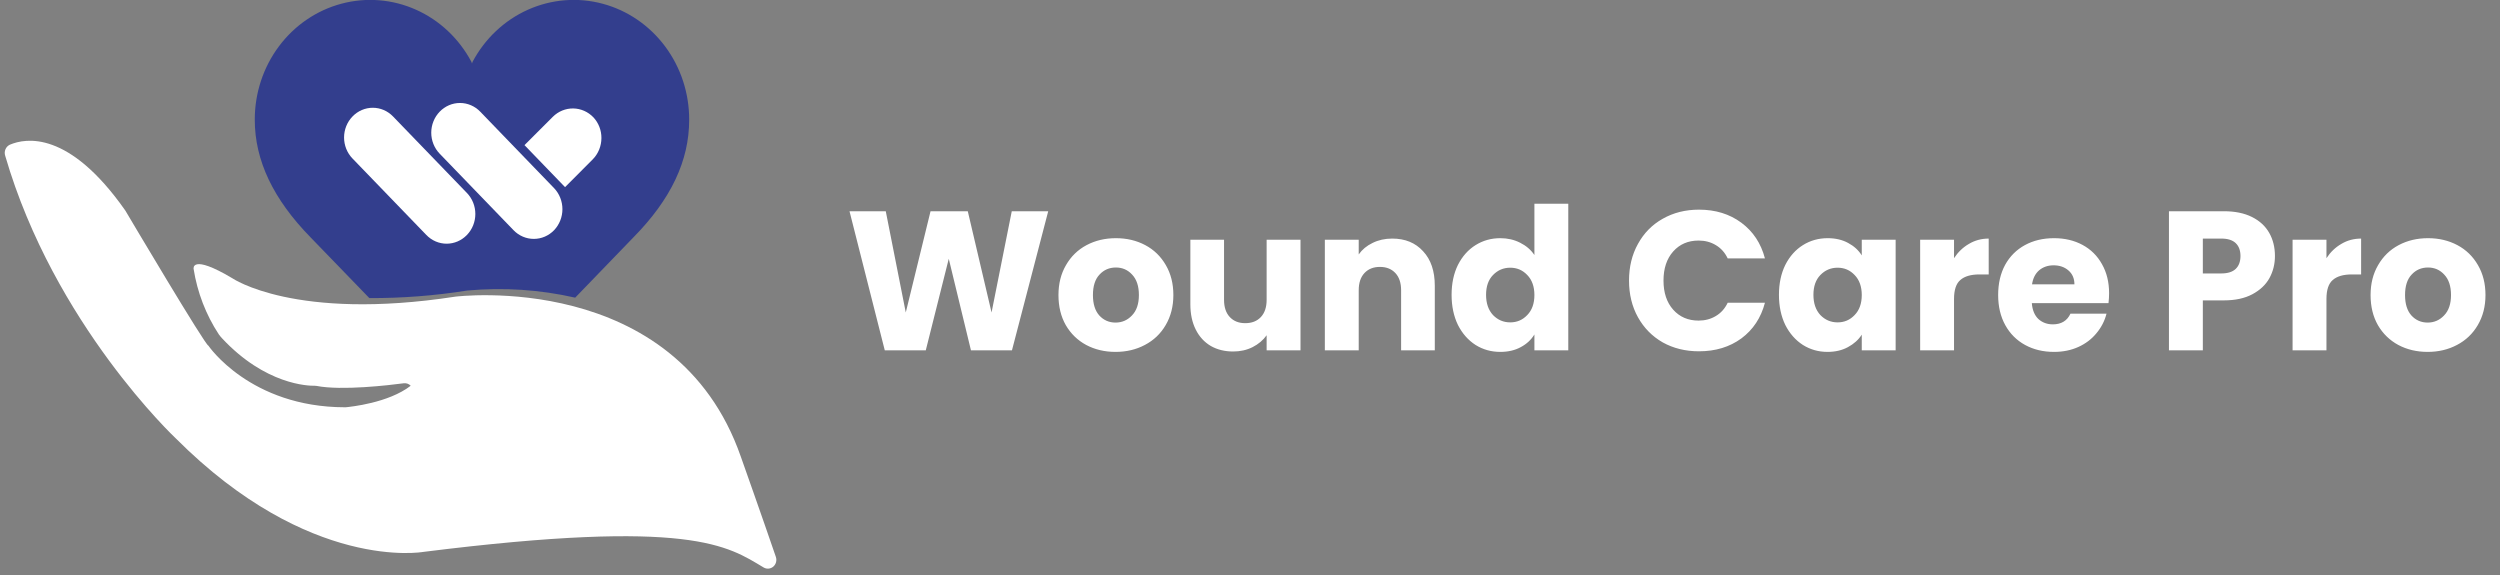
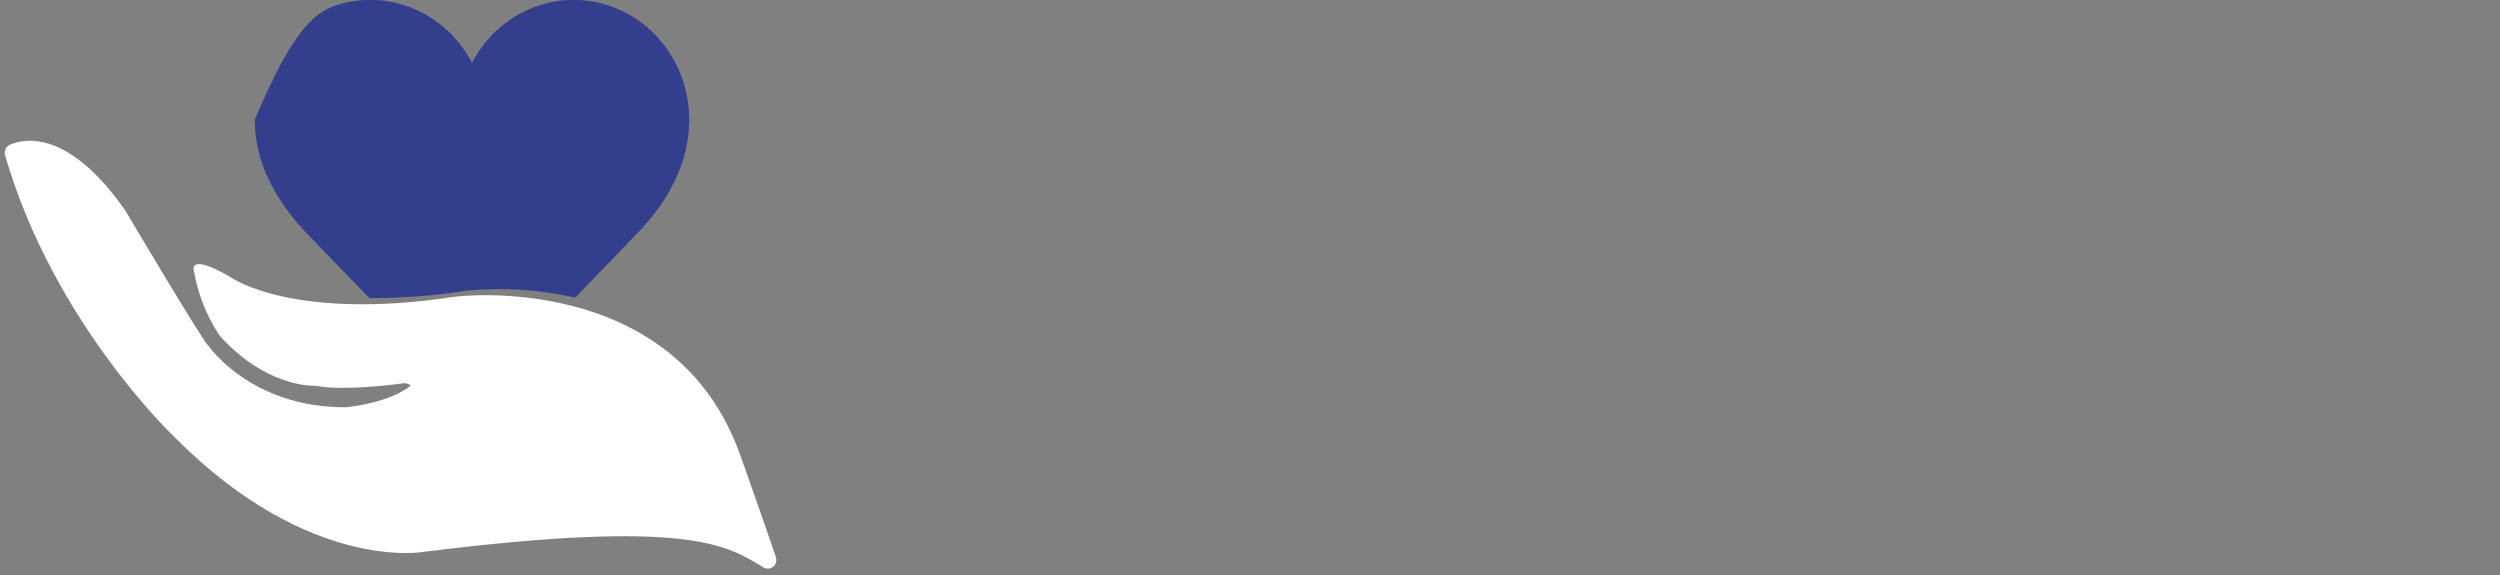
<svg xmlns="http://www.w3.org/2000/svg" width="265" height="61" viewBox="0 0 265 61" fill="none">
  <rect x="0" y="0" width="265" height="61" fill="#808080" stroke="none" />
-   <path fill-rule="evenodd" clip-rule="evenodd" d="M73.053 12.705C73.053 17.02 71.133 21.119 67.13 25.172L60.969 31.552C57.214 30.698 53.354 30.444 49.524 30.797C46.092 31.344 42.624 31.612 39.151 31.598C36.219 28.562 33.659 25.912 32.915 25.156C28.956 21.103 27.006 17.004 27.006 12.689C27.001 9.875 27.901 7.139 29.564 4.912C31.226 2.686 33.557 1.095 36.189 0.393C38.821 -0.31 41.604 -0.086 44.1 1.03C46.595 2.146 48.66 4.09 49.971 6.556L50.03 6.725L50.09 6.556C51.401 4.089 53.467 2.144 55.964 1.028C58.461 -0.088 61.246 -0.311 63.878 0.394C66.511 1.099 68.842 2.692 70.504 4.921C72.165 7.15 73.062 9.889 73.053 12.705Z" fill="#333E8D" />
-   <path fill-rule="evenodd" clip-rule="evenodd" d="M63.751 14.629C63.75 15.051 63.668 15.469 63.51 15.858C63.351 16.247 63.12 16.599 62.828 16.894L59.896 19.837L55.595 15.383L58.602 12.379C59.182 11.802 59.959 11.485 60.764 11.496C61.569 11.508 62.337 11.847 62.903 12.44C63.451 13.027 63.756 13.812 63.751 14.629Z" fill="white" />
-   <path fill-rule="evenodd" clip-rule="evenodd" d="M49.493 24.907C49.211 25.2 48.876 25.433 48.507 25.591C48.138 25.75 47.742 25.832 47.343 25.832C46.943 25.832 46.547 25.75 46.178 25.591C45.809 25.433 45.474 25.2 45.192 24.907L37.364 16.801C37.081 16.509 36.856 16.162 36.703 15.78C36.55 15.398 36.471 14.988 36.471 14.574C36.471 14.161 36.55 13.751 36.703 13.369C36.856 12.987 37.081 12.64 37.364 12.348C37.646 12.055 37.981 11.822 38.35 11.663C38.719 11.505 39.115 11.423 39.514 11.423C39.914 11.423 40.31 11.505 40.679 11.663C41.048 11.822 41.383 12.055 41.665 12.348L49.493 20.454C49.776 20.746 50.001 21.093 50.154 21.475C50.307 21.858 50.386 22.267 50.386 22.681C50.386 23.095 50.307 23.504 50.154 23.887C50.001 24.269 49.776 24.615 49.493 24.907Z" fill="white" />
-   <path fill-rule="evenodd" clip-rule="evenodd" d="M58.735 24.399C58.453 24.692 58.118 24.924 57.749 25.083C57.38 25.242 56.984 25.323 56.584 25.323C56.185 25.323 55.789 25.242 55.42 25.083C55.051 24.924 54.716 24.692 54.434 24.399L46.606 16.293C46.323 16.001 46.098 15.654 45.945 15.272C45.792 14.89 45.713 14.48 45.713 14.066C45.713 13.652 45.792 13.243 45.945 12.861C46.098 12.479 46.323 12.132 46.606 11.839C46.888 11.546 47.223 11.314 47.592 11.155C47.961 10.997 48.357 10.915 48.757 10.915C49.156 10.915 49.552 10.997 49.921 11.155C50.29 11.314 50.625 11.546 50.907 11.839L58.735 19.945C59.3 20.539 59.617 21.338 59.617 22.172C59.617 23.005 59.3 23.805 58.735 24.399Z" fill="white" />
+   <path fill-rule="evenodd" clip-rule="evenodd" d="M73.053 12.705C73.053 17.02 71.133 21.119 67.13 25.172L60.969 31.552C57.214 30.698 53.354 30.444 49.524 30.797C46.092 31.344 42.624 31.612 39.151 31.598C36.219 28.562 33.659 25.912 32.915 25.156C28.956 21.103 27.006 17.004 27.006 12.689C31.226 2.686 33.557 1.095 36.189 0.393C38.821 -0.31 41.604 -0.086 44.1 1.03C46.595 2.146 48.66 4.09 49.971 6.556L50.03 6.725L50.09 6.556C51.401 4.089 53.467 2.144 55.964 1.028C58.461 -0.088 61.246 -0.311 63.878 0.394C66.511 1.099 68.842 2.692 70.504 4.921C72.165 7.15 73.062 9.889 73.053 12.705Z" fill="#333E8D" />
  <path d="M1.041 15.34C2.738 14.616 7.307 13.83 13.231 22.244C13.246 22.259 13.261 22.29 13.276 22.305C13.722 23.061 21.774 36.637 22.088 36.637C22.088 36.637 26.493 43.156 36.554 43.171H36.644C37.12 43.124 41.168 42.724 43.534 40.89C43.439 40.789 43.322 40.713 43.192 40.668C43.063 40.622 42.925 40.609 42.79 40.628C41.287 40.828 36.227 41.43 33.548 40.906C33.489 40.893 33.428 40.888 33.367 40.89C32.698 40.906 28.129 40.797 23.516 35.837C23.399 35.711 23.29 35.577 23.189 35.436C21.824 33.353 20.914 30.986 20.522 28.502C20.522 28.502 20.21 26.868 24.615 29.488C24.615 29.488 31.238 34.065 48.264 31.445C48.264 31.445 71.6 28.502 78.535 48.428C78.535 48.428 80.857 54.978 82.241 59.03C82.303 59.209 82.31 59.404 82.262 59.588C82.214 59.772 82.112 59.936 81.972 60.059C81.83 60.181 81.656 60.255 81.473 60.272C81.29 60.289 81.106 60.248 80.946 60.153C77.15 57.888 73.309 54.929 44.856 58.504C44.856 58.504 32.801 60.662 18.633 46.468C18.633 46.468 5.745 34.386 0.551 16.51C0.477 16.287 0.486 16.043 0.577 15.827C0.668 15.61 0.834 15.437 1.041 15.34Z" fill="white" />
-   <path d="M111.111 22.391L107.268 37.133H102.921L100.569 27.431L98.133 37.133H93.786L90.048 22.391H93.891L96.012 33.122L98.637 22.391H102.585L105.105 33.122L107.247 22.391H111.111ZM118.245 37.301C117.097 37.301 116.061 37.056 115.137 36.566C114.227 36.076 113.506 35.376 112.974 34.466C112.456 33.556 112.197 32.492 112.197 31.274C112.197 30.07 112.463 29.013 112.995 28.103C113.527 27.179 114.255 26.472 115.179 25.982C116.103 25.492 117.139 25.247 118.287 25.247C119.435 25.247 120.471 25.492 121.395 25.982C122.319 26.472 123.047 27.179 123.579 28.103C124.111 29.013 124.377 30.07 124.377 31.274C124.377 32.478 124.104 33.542 123.558 34.466C123.026 35.376 122.291 36.076 121.353 36.566C120.429 37.056 119.393 37.301 118.245 37.301ZM118.245 34.193C118.931 34.193 119.512 33.941 119.988 33.437C120.478 32.933 120.723 32.212 120.723 31.274C120.723 30.336 120.485 29.615 120.009 29.111C119.547 28.607 118.973 28.355 118.287 28.355C117.587 28.355 117.006 28.607 116.544 29.111C116.082 29.601 115.851 30.322 115.851 31.274C115.851 32.212 116.075 32.933 116.523 33.437C116.985 33.941 117.559 34.193 118.245 34.193ZM137.854 25.415V37.133H134.263V35.537C133.899 36.055 133.402 36.475 132.772 36.797C132.156 37.105 131.47 37.259 130.714 37.259C129.818 37.259 129.027 37.063 128.341 36.671C127.655 36.265 127.123 35.684 126.745 34.928C126.367 34.172 126.178 33.283 126.178 32.261V25.415H129.748V31.778C129.748 32.562 129.951 33.171 130.357 33.605C130.763 34.039 131.309 34.256 131.995 34.256C132.695 34.256 133.248 34.039 133.654 33.605C134.06 33.171 134.263 32.562 134.263 31.778V25.415H137.854ZM147.573 25.289C148.945 25.289 150.037 25.737 150.849 26.633C151.675 27.515 152.088 28.733 152.088 30.287V37.133H148.518V30.77C148.518 29.986 148.315 29.377 147.909 28.943C147.503 28.509 146.957 28.292 146.271 28.292C145.585 28.292 145.039 28.509 144.633 28.943C144.227 29.377 144.024 29.986 144.024 30.77V37.133H140.433V25.415H144.024V26.969C144.388 26.451 144.878 26.045 145.494 25.751C146.11 25.443 146.803 25.289 147.573 25.289ZM153.869 31.253C153.869 30.049 154.093 28.992 154.541 28.082C155.003 27.172 155.626 26.472 156.41 25.982C157.194 25.492 158.069 25.247 159.035 25.247C159.805 25.247 160.505 25.408 161.135 25.73C161.779 26.052 162.283 26.486 162.647 27.032V21.593H166.238V37.133H162.647V35.453C162.311 36.013 161.828 36.461 161.198 36.797C160.582 37.133 159.861 37.301 159.035 37.301C158.069 37.301 157.194 37.056 156.41 36.566C155.626 36.062 155.003 35.355 154.541 34.445C154.093 33.521 153.869 32.457 153.869 31.253ZM162.647 31.274C162.647 30.378 162.395 29.671 161.891 29.153C161.401 28.635 160.799 28.376 160.085 28.376C159.371 28.376 158.762 28.635 158.258 29.153C157.768 29.657 157.523 30.357 157.523 31.253C157.523 32.149 157.768 32.863 158.258 33.395C158.762 33.913 159.371 34.172 160.085 34.172C160.799 34.172 161.401 33.913 161.891 33.395C162.395 32.877 162.647 32.17 162.647 31.274ZM172.677 29.741C172.677 28.285 172.992 26.99 173.622 25.856C174.252 24.708 175.127 23.819 176.247 23.189C177.381 22.545 178.662 22.223 180.09 22.223C181.84 22.223 183.338 22.685 184.584 23.609C185.83 24.533 186.663 25.793 187.083 27.389H183.135C182.841 26.773 182.421 26.304 181.875 25.982C181.343 25.66 180.734 25.499 180.048 25.499C178.942 25.499 178.046 25.884 177.36 26.654C176.674 27.424 176.331 28.453 176.331 29.741C176.331 31.029 176.674 32.058 177.36 32.828C178.046 33.598 178.942 33.983 180.048 33.983C180.734 33.983 181.343 33.822 181.875 33.5C182.421 33.178 182.841 32.709 183.135 32.093H187.083C186.663 33.689 185.83 34.949 184.584 35.873C183.338 36.783 181.84 37.238 180.09 37.238C178.662 37.238 177.381 36.923 176.247 36.293C175.127 35.649 174.252 34.76 173.622 33.626C172.992 32.492 172.677 31.197 172.677 29.741ZM188.569 31.253C188.569 30.049 188.793 28.992 189.241 28.082C189.703 27.172 190.326 26.472 191.11 25.982C191.894 25.492 192.769 25.247 193.735 25.247C194.561 25.247 195.282 25.415 195.898 25.751C196.528 26.087 197.011 26.528 197.347 27.074V25.415H200.938V37.133H197.347V35.474C196.997 36.02 196.507 36.461 195.877 36.797C195.261 37.133 194.54 37.301 193.714 37.301C192.762 37.301 191.894 37.056 191.11 36.566C190.326 36.062 189.703 35.355 189.241 34.445C188.793 33.521 188.569 32.457 188.569 31.253ZM197.347 31.274C197.347 30.378 197.095 29.671 196.591 29.153C196.101 28.635 195.499 28.376 194.785 28.376C194.071 28.376 193.462 28.635 192.958 29.153C192.468 29.657 192.223 30.357 192.223 31.253C192.223 32.149 192.468 32.863 192.958 33.395C193.462 33.913 194.071 34.172 194.785 34.172C195.499 34.172 196.101 33.913 196.591 33.395C197.095 32.877 197.347 32.17 197.347 31.274ZM207.127 27.368C207.547 26.724 208.072 26.22 208.702 25.856C209.332 25.478 210.032 25.289 210.802 25.289V29.09H209.815C208.919 29.09 208.247 29.286 207.799 29.678C207.351 30.056 207.127 30.728 207.127 31.694V37.133H203.536V25.415H207.127V27.368ZM223.564 31.085C223.564 31.421 223.543 31.771 223.501 32.135H215.374C215.43 32.863 215.661 33.423 216.067 33.815C216.487 34.193 216.998 34.382 217.6 34.382C218.496 34.382 219.119 34.004 219.469 33.248H223.291C223.095 34.018 222.738 34.711 222.22 35.327C221.716 35.943 221.079 36.426 220.309 36.776C219.539 37.126 218.678 37.301 217.726 37.301C216.578 37.301 215.556 37.056 214.66 36.566C213.764 36.076 213.064 35.376 212.56 34.466C212.056 33.556 211.804 32.492 211.804 31.274C211.804 30.056 212.049 28.992 212.539 28.082C213.043 27.172 213.743 26.472 214.639 25.982C215.535 25.492 216.564 25.247 217.726 25.247C218.86 25.247 219.868 25.485 220.75 25.961C221.632 26.437 222.318 27.116 222.808 27.998C223.312 28.88 223.564 29.909 223.564 31.085ZM219.889 30.14C219.889 29.524 219.679 29.034 219.259 28.67C218.839 28.306 218.314 28.124 217.684 28.124C217.082 28.124 216.571 28.299 216.151 28.649C215.745 28.999 215.493 29.496 215.395 30.14H219.889ZM241.144 27.137C241.144 27.991 240.948 28.775 240.556 29.489C240.164 30.189 239.562 30.756 238.75 31.19C237.938 31.624 236.93 31.841 235.726 31.841H233.5V37.133H229.909V22.391H235.726C236.902 22.391 237.896 22.594 238.708 23C239.52 23.406 240.129 23.966 240.535 24.68C240.941 25.394 241.144 26.213 241.144 27.137ZM235.453 28.985C236.139 28.985 236.65 28.824 236.986 28.502C237.322 28.18 237.49 27.725 237.49 27.137C237.49 26.549 237.322 26.094 236.986 25.772C236.65 25.45 236.139 25.289 235.453 25.289H233.5V28.985H235.453ZM246.604 27.368C247.024 26.724 247.549 26.22 248.179 25.856C248.809 25.478 249.509 25.289 250.279 25.289V29.09H249.292C248.396 29.09 247.724 29.286 247.276 29.678C246.828 30.056 246.604 30.728 246.604 31.694V37.133H243.013V25.415H246.604V27.368ZM257.329 37.301C256.181 37.301 255.145 37.056 254.221 36.566C253.311 36.076 252.59 35.376 252.058 34.466C251.54 33.556 251.281 32.492 251.281 31.274C251.281 30.07 251.547 29.013 252.079 28.103C252.611 27.179 253.339 26.472 254.263 25.982C255.187 25.492 256.223 25.247 257.371 25.247C258.519 25.247 259.555 25.492 260.479 25.982C261.403 26.472 262.131 27.179 262.663 28.103C263.195 29.013 263.461 30.07 263.461 31.274C263.461 32.478 263.188 33.542 262.642 34.466C262.11 35.376 261.375 36.076 260.437 36.566C259.513 37.056 258.477 37.301 257.329 37.301ZM257.329 34.193C258.015 34.193 258.596 33.941 259.072 33.437C259.562 32.933 259.807 32.212 259.807 31.274C259.807 30.336 259.569 29.615 259.093 29.111C258.631 28.607 258.057 28.355 257.371 28.355C256.671 28.355 256.09 28.607 255.628 29.111C255.166 29.601 254.935 30.322 254.935 31.274C254.935 32.212 255.159 32.933 255.607 33.437C256.069 33.941 256.643 34.193 257.329 34.193Z" fill="white" />
</svg>